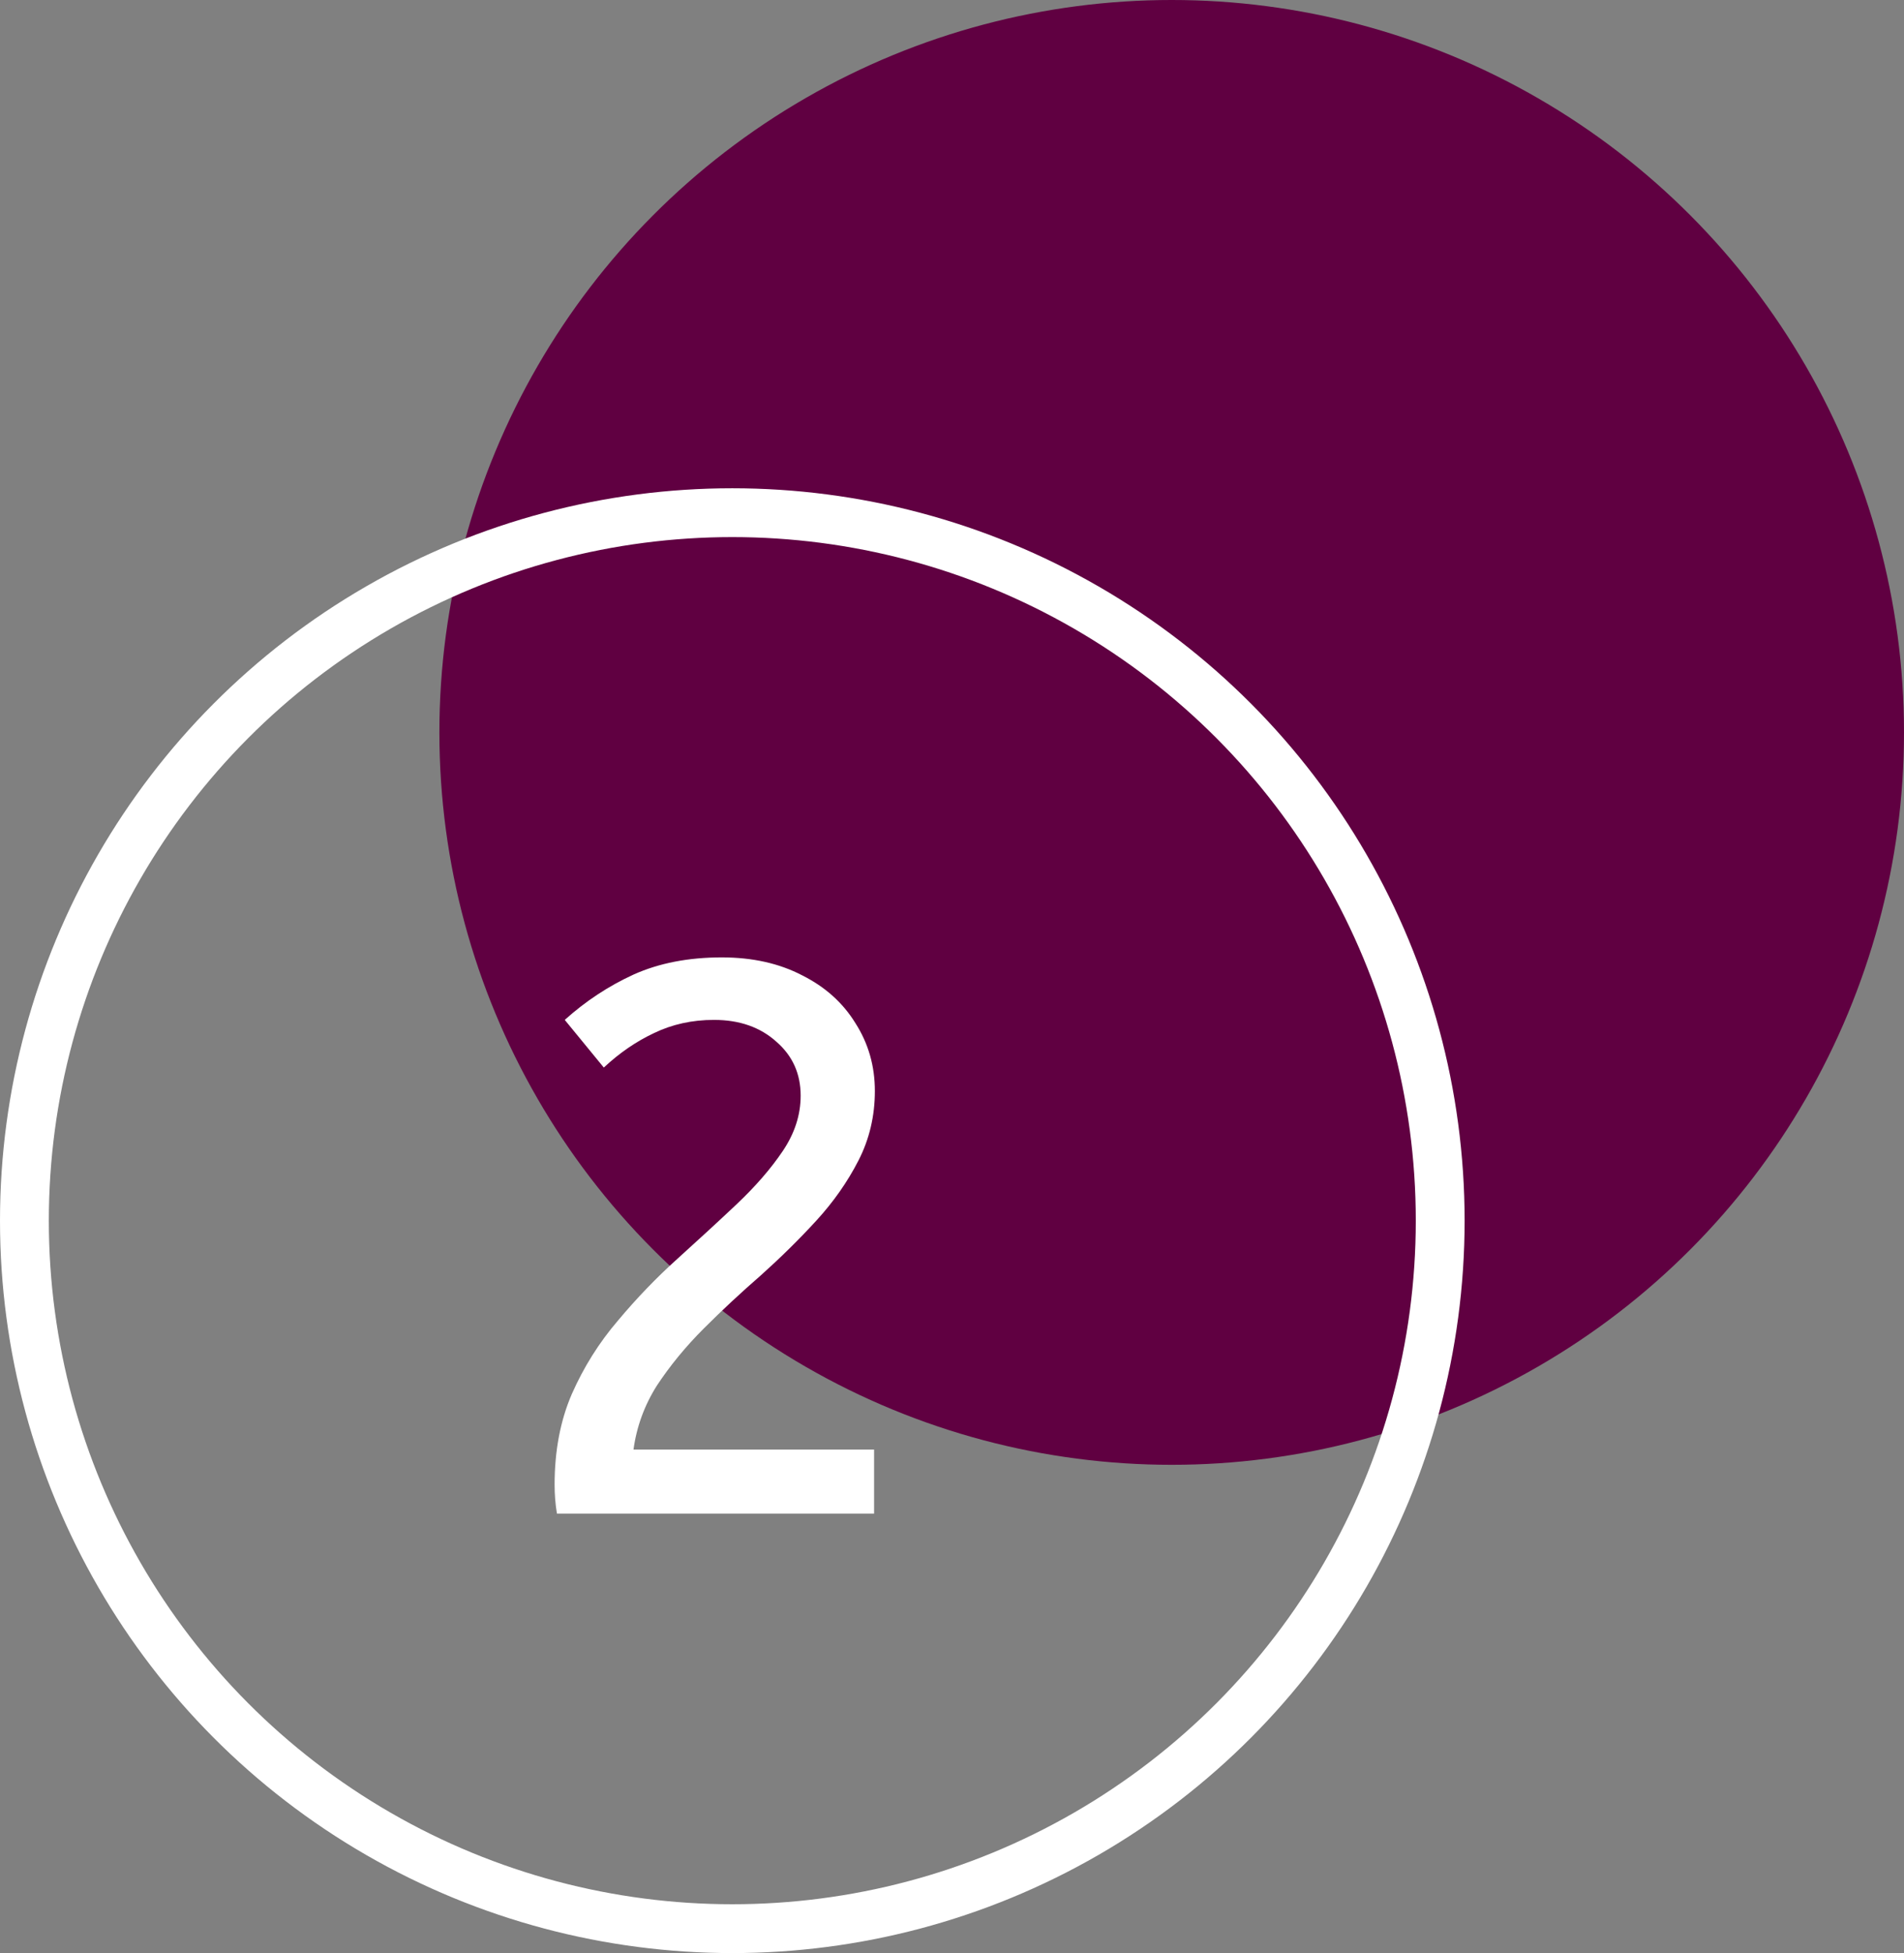
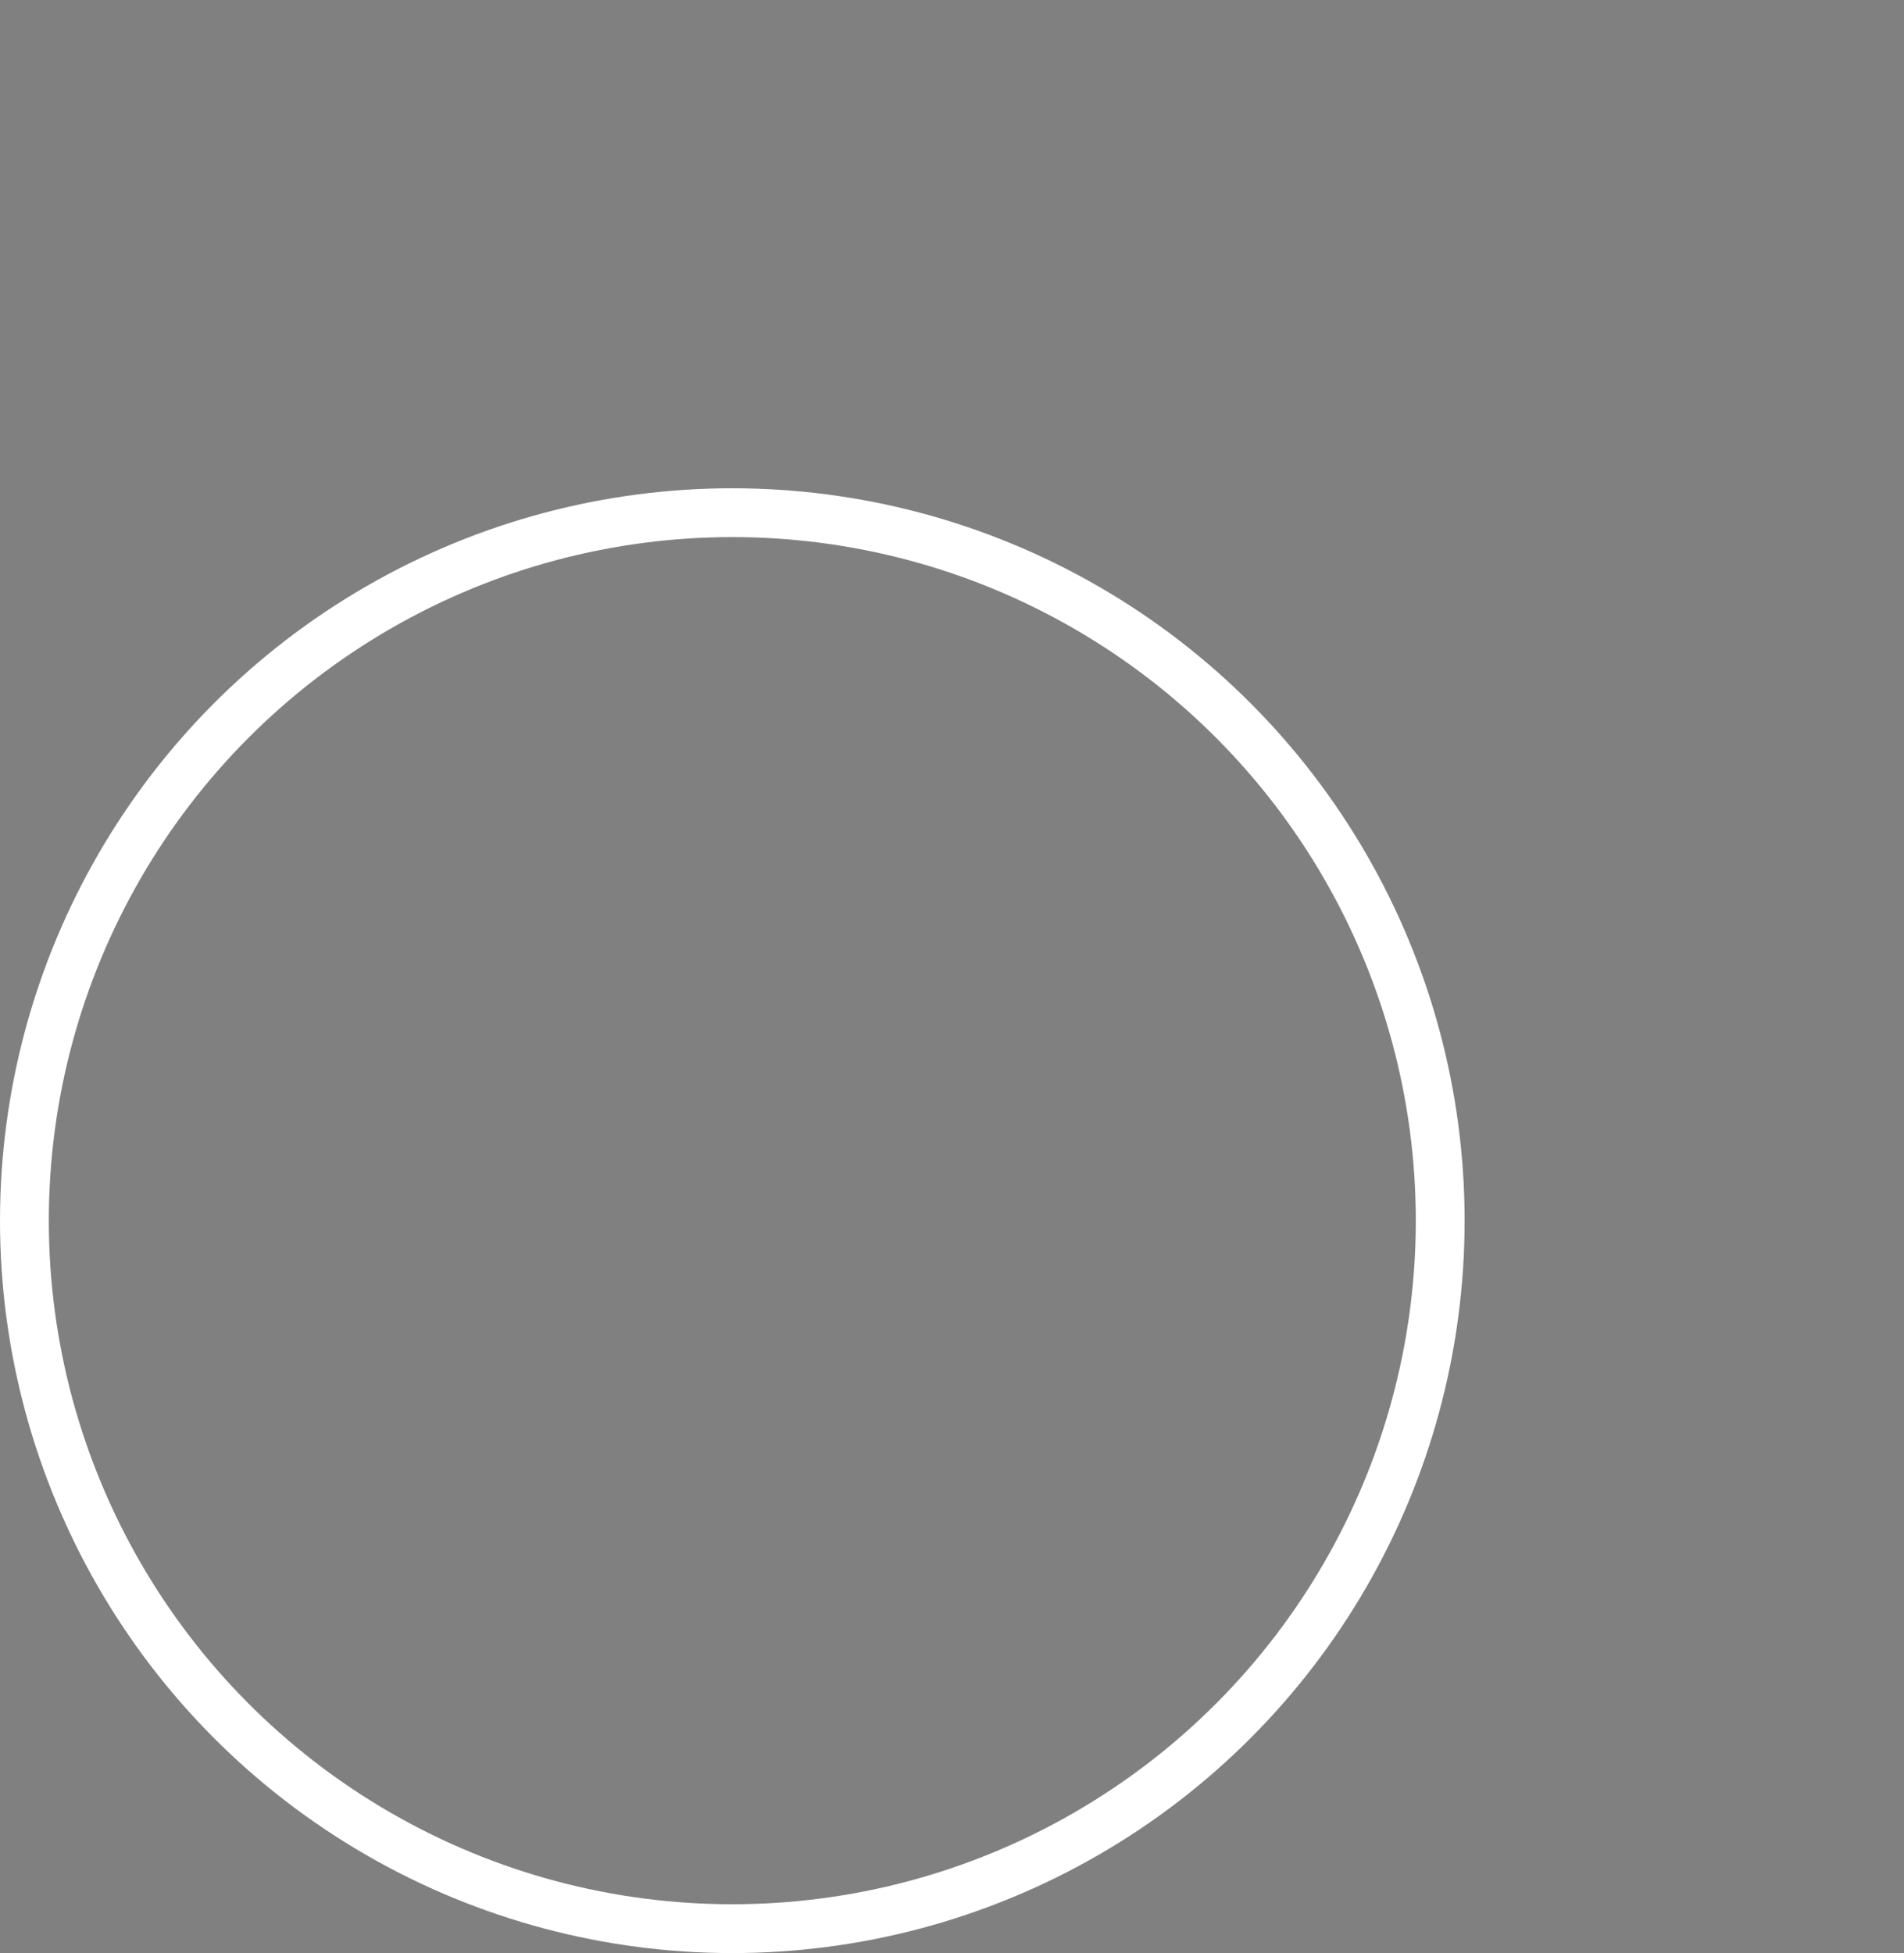
<svg xmlns="http://www.w3.org/2000/svg" width="39" height="40" viewBox="0 0 39 40" fill="none">
  <rect x="0" y="0" width="39" height="40" fill="#808080" stroke="none" />
-   <circle cx="24" cy="15" r="15" fill="#600041" />
  <circle cx="15" cy="25" r="14.5" stroke="white" />
-   <path d="M11.408 31C11.376 30.808 11.36 30.611 11.36 30.408C11.36 29.715 11.477 29.096 11.712 28.552C11.957 27.997 12.272 27.496 12.656 27.048C13.04 26.589 13.445 26.168 13.872 25.784C14.309 25.389 14.715 25.016 15.088 24.664C15.472 24.301 15.787 23.939 16.032 23.576C16.277 23.213 16.4 22.835 16.4 22.44C16.4 21.992 16.235 21.624 15.904 21.336C15.573 21.037 15.147 20.888 14.624 20.888C14.176 20.888 13.765 20.979 13.392 21.16C13.029 21.331 12.688 21.565 12.368 21.864L11.568 20.888C11.995 20.504 12.464 20.195 12.976 19.96C13.499 19.725 14.101 19.608 14.784 19.608C15.413 19.608 15.963 19.731 16.432 19.976C16.901 20.211 17.264 20.536 17.52 20.952C17.787 21.368 17.92 21.832 17.92 22.344C17.92 22.856 17.808 23.331 17.584 23.768C17.36 24.205 17.072 24.616 16.72 25C16.368 25.384 15.989 25.757 15.584 26.12C15.179 26.472 14.789 26.835 14.416 27.208C14.043 27.581 13.723 27.971 13.456 28.376C13.2 28.781 13.04 29.219 12.976 29.688H17.904V31H11.408Z" fill="white" />
</svg>